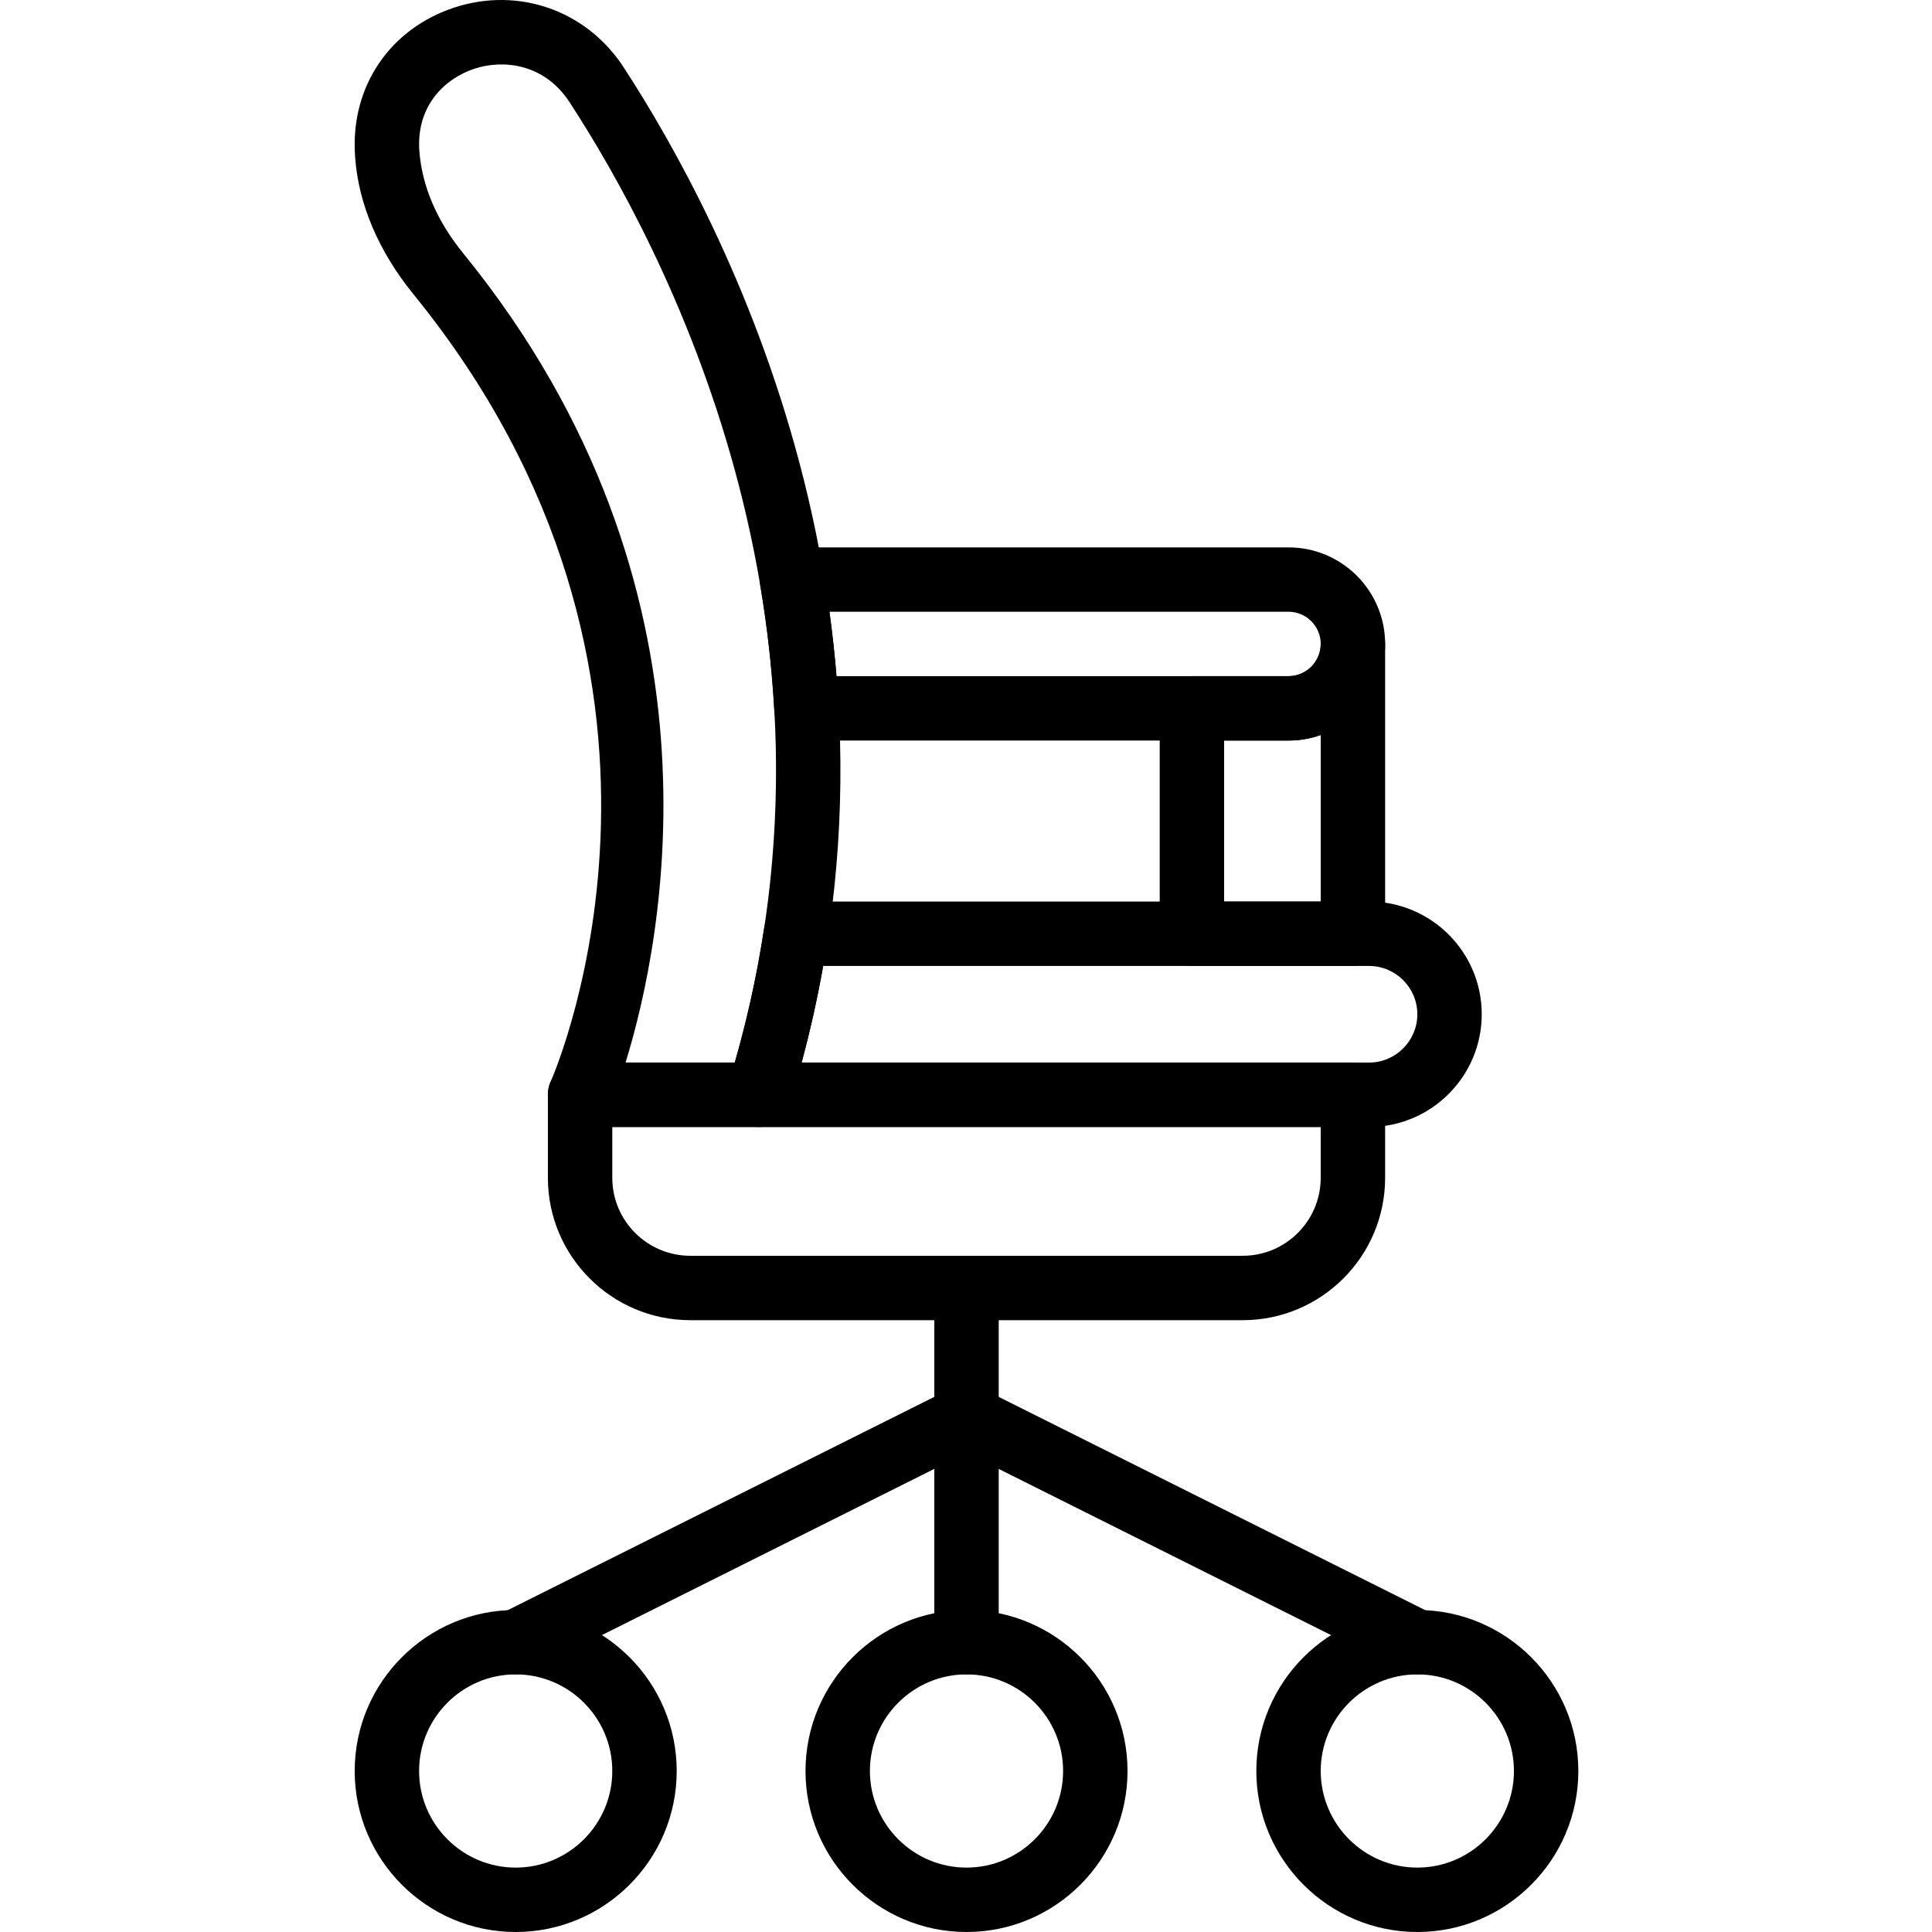
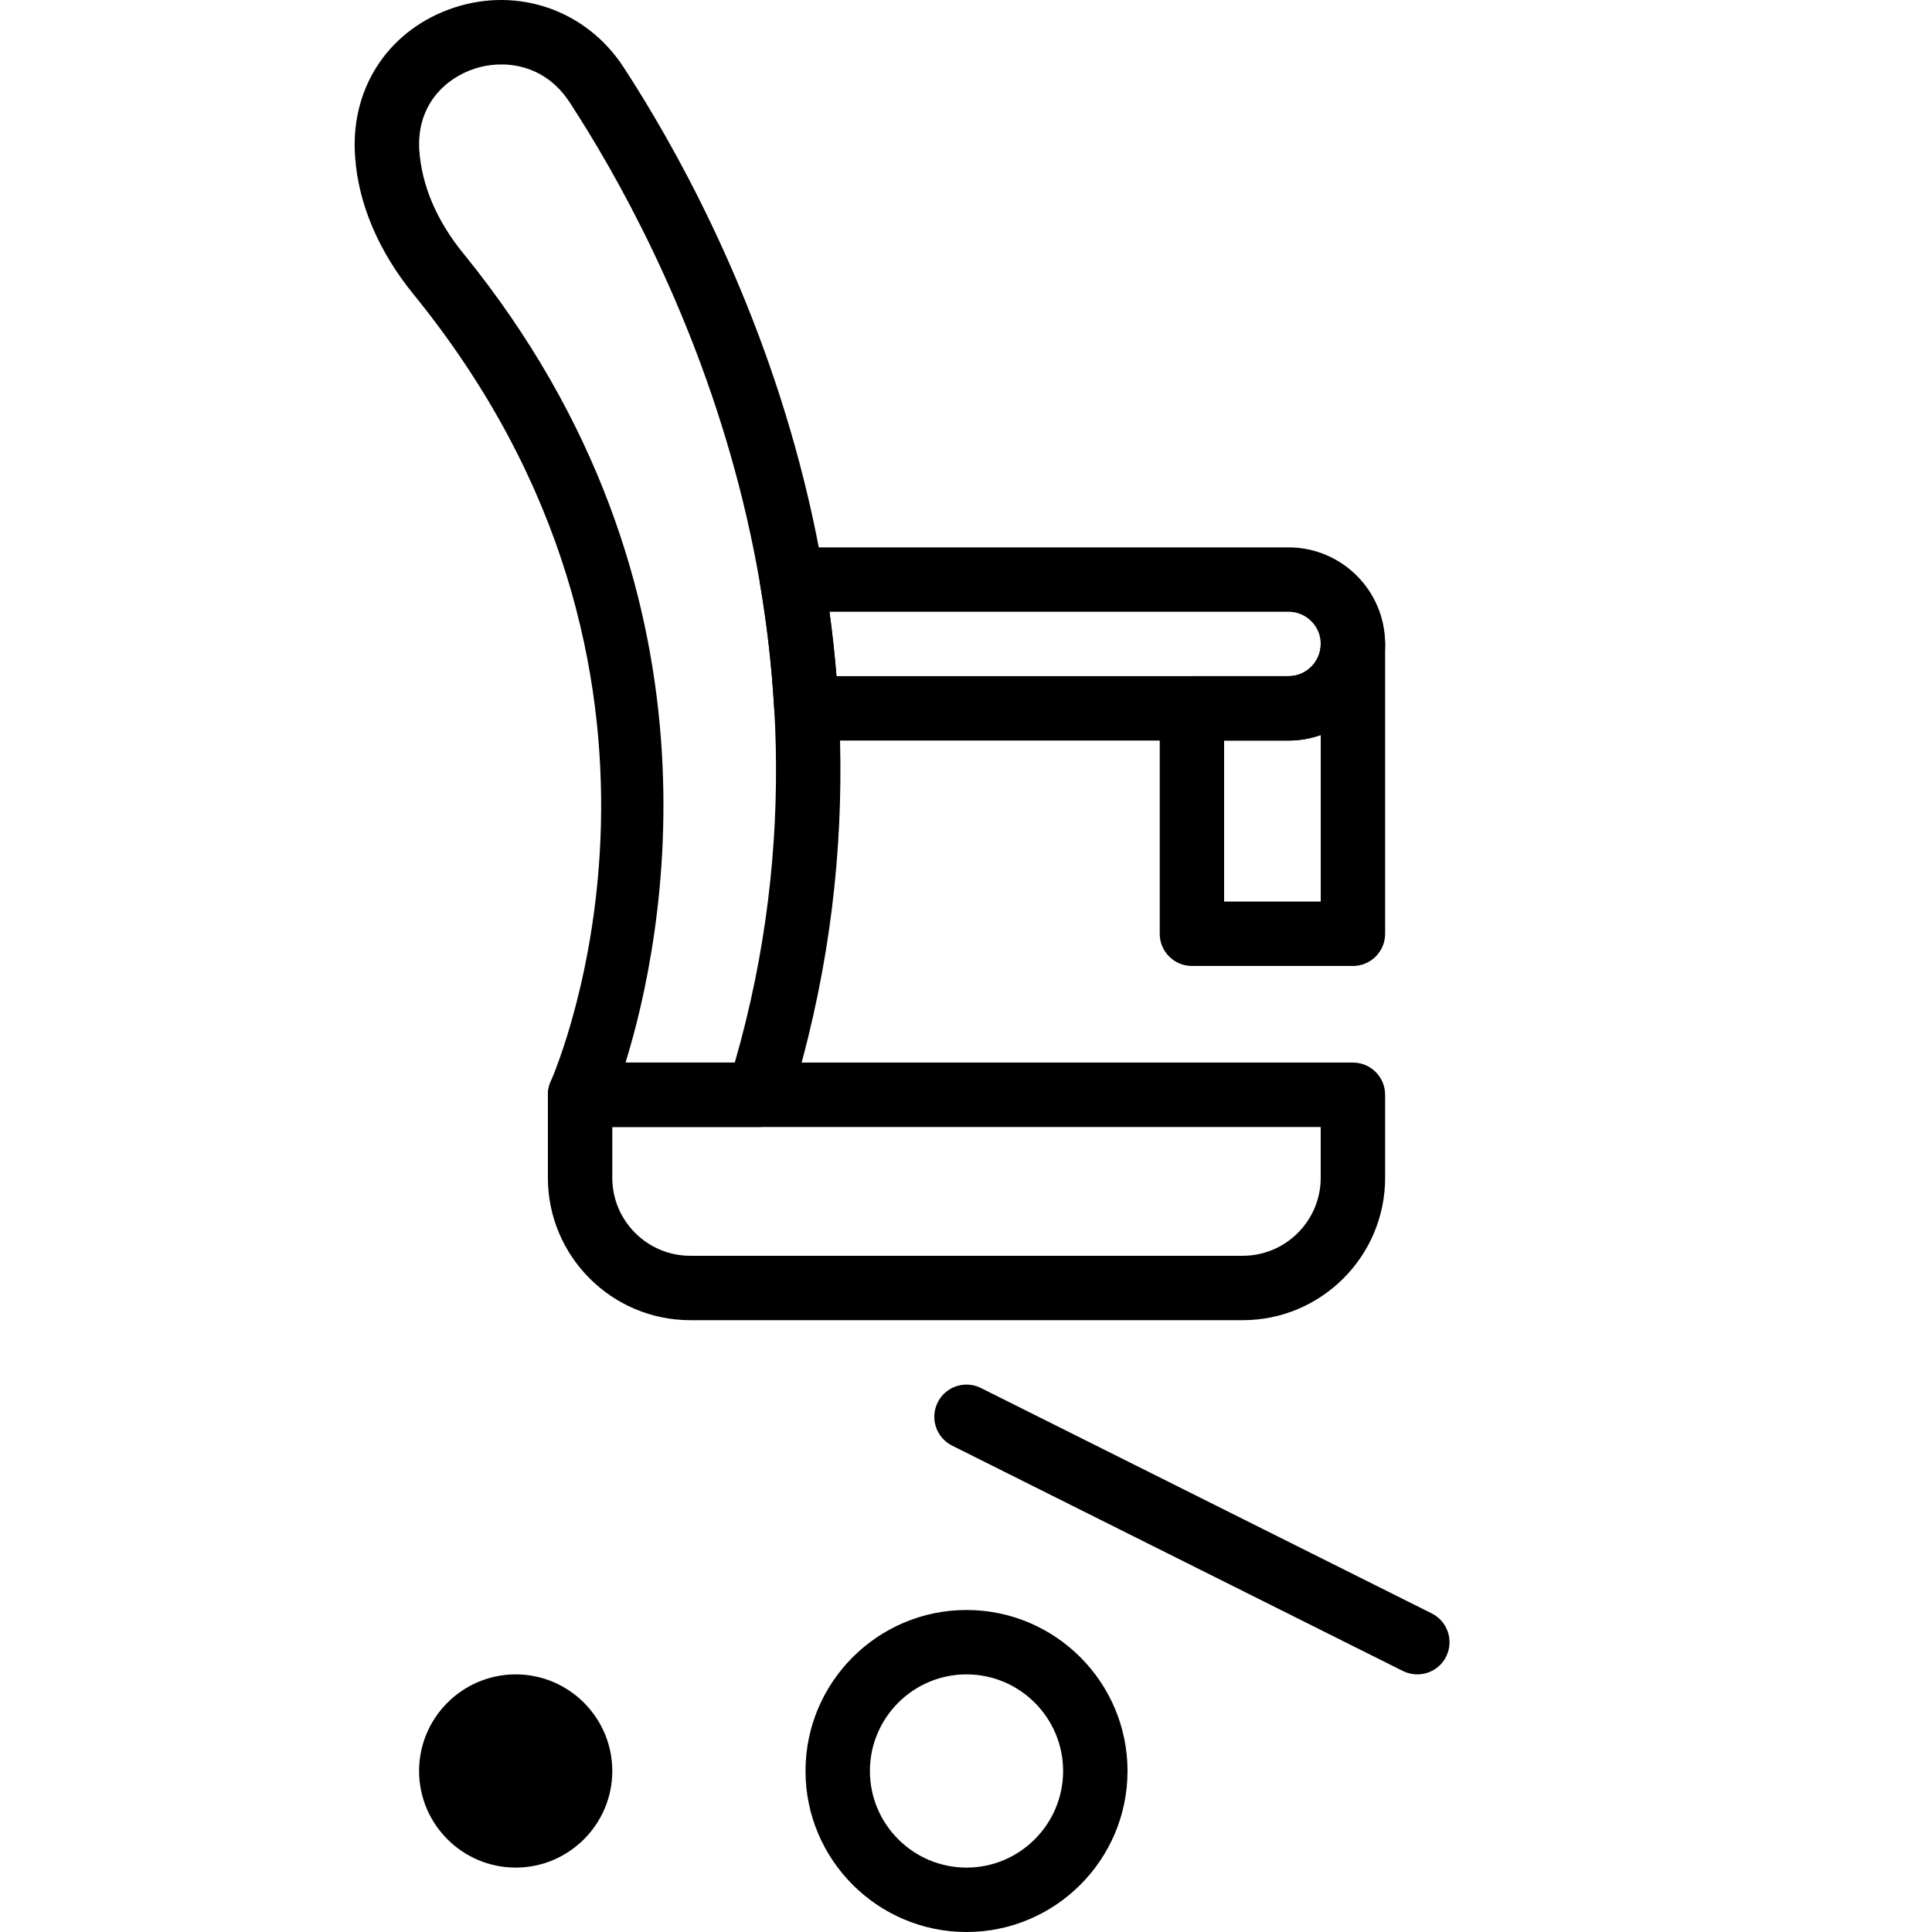
<svg xmlns="http://www.w3.org/2000/svg" height="511pt" viewBox="-93 0 511 511.988" width="511pt">
  <path d="m235.844 349.852h-146.41c-20.805 0-37.734-16.922-37.734-37.727v-22.008c0-4.711 3.824-8.531 8.535-8.531h204.805c4.707 0 8.531 3.82 8.531 8.531v22.008c0 20.805-16.922 37.727-37.727 37.727zm-167.078-51.199v13.473c0 11.395 9.27 20.66 20.66 20.66h146.41c11.391 0 20.66-9.266 20.66-20.66v-13.473zm0 0" />
  <path d="m107.57 298.652h-47.336c-2.887 0-5.562-1.461-7.145-3.875-1.578-2.414-1.824-5.461-.672-8.098 1.91-4.352 45.781-107.777-36.379-208.746-9.215-11.34-14.551-23.895-15.422-36.301 0-.043-.059-.965-.059-1-.988-17.902 9.371-33.066 26.395-38.648 17-5.547 34.996.785 44.793 15.812 26.375 40.449 83.465 148.219 43.965 274.871-1.102 3.551-4.402 5.984-8.141 5.984zm-35.289-17.066h28.949c33.73-117.148-19.133-216.699-43.77-254.477-6.801-10.438-17.816-11.336-25.184-8.91-7.535 2.465-15.344 9.402-14.668 21.477.664 9.652 4.691 18.895 11.684 27.488 72.227 88.766 53.016 181.949 42.988 214.422zm0 0" />
-   <path d="m269.305 298.652h-161.734c-2.715 0-5.266-1.289-6.871-3.473-1.605-2.188-2.082-5.012-1.27-7.605 4.195-13.473 7.406-27.398 9.539-41.414.633-4.172 4.215-7.25 8.438-7.25h151.898c16.469 0 29.867 13.395 29.867 29.867 0 16.469-13.398 29.875-29.867 29.875zm-150.367-17.066h150.367c7.055 0 12.801-5.746 12.801-12.801 0-7.059-5.746-12.801-12.801-12.801h-144.66c-1.527 8.609-3.438 17.168-5.707 25.602zm0 0" />
-   <path d="m43.168 511.988c-23.527 0-42.668-19.141-42.668-42.668 0-23.527 19.141-42.668 42.668-42.668 23.527 0 42.668 19.141 42.668 42.668 0 23.527-19.141 42.668-42.668 42.668zm0-68.27c-14.117 0-25.602 11.488-25.602 25.602 0 14.113 11.484 25.602 25.602 25.602 14.113 0 25.598-11.488 25.598-25.602 0-14.113-11.484-25.602-25.598-25.602zm0 0" />
-   <path d="m282.105 511.988c-23.527 0-42.668-19.141-42.668-42.668 0-23.527 19.141-42.668 42.668-42.668 23.527 0 42.668 19.141 42.668 42.668 0 23.527-19.141 42.668-42.668 42.668zm0-68.27c-14.117 0-25.602 11.488-25.602 25.602 0 14.113 11.484 25.602 25.602 25.602 14.113 0 25.598-11.488 25.598-25.602 0-14.113-11.484-25.602-25.598-25.602zm0 0" />
+   <path d="m43.168 511.988zm0-68.27c-14.117 0-25.602 11.488-25.602 25.602 0 14.113 11.484 25.602 25.602 25.602 14.113 0 25.598-11.488 25.598-25.602 0-14.113-11.484-25.602-25.598-25.602zm0 0" />
  <path d="m162.637 511.988c-23.527 0-42.668-19.141-42.668-42.668 0-23.527 19.141-42.668 42.668-42.668 23.527 0 42.668 19.141 42.668 42.668 0 23.527-19.141 42.668-42.668 42.668zm0-68.27c-14.117 0-25.602 11.488-25.602 25.602 0 14.113 11.484 25.602 25.602 25.602 14.113 0 25.598-11.488 25.598-25.602 0-14.113-11.484-25.602-25.598-25.602zm0 0" />
-   <path d="m162.637 443.719c-4.711 0-8.535-3.82-8.535-8.531v-93.867c0-4.711 3.824-8.535 8.535-8.535 4.711 0 8.531 3.824 8.531 8.535v93.867c0 4.711-3.82 8.531-8.531 8.531zm0 0" />
-   <path d="m43.176 443.719c-3.133 0-6.145-1.723-7.637-4.719-2.109-4.215-.402-9.344 3.812-11.449l119.469-59.734c4.207-2.117 9.344-.402 11.453 3.812 2.105 4.215.402 9.344-3.816 11.453l-119.469 59.734c-1.227.613-2.531.902-3.812.902zm0 0" />
  <path d="m282.098 443.719c-1.281 0-2.586-.289-3.816-.895l-119.469-59.734c-4.215-2.109-5.922-7.234-3.812-11.453 2.105-4.215 7.234-5.922 11.449-3.812l119.469 59.734c4.215 2.105 5.922 7.234 3.816 11.453-1.496 2.984-4.508 4.707-7.637 4.707zm0 0" />
  <path d="m265.039 255.984h-42.668c-4.711 0-8.535-3.824-8.535-8.535v-59.734c0-4.711 3.824-8.531 8.535-8.531h25.598c4.711 0 8.535-3.832 8.535-8.535 0-4.711 3.824-8.531 8.535-8.531 4.707 0 8.531 3.82 8.531 8.531v76.801c0 4.711-3.824 8.535-8.531 8.535zm-34.137-17.066h25.602v-44.129c-2.672.949-5.547 1.461-8.535 1.461h-17.066zm0 0" />
  <path d="m247.969 196.25h-127.762c-4.531 0-8.27-3.543-8.523-8.055-.625-11.145-1.871-22.316-3.723-33.18-.418-2.484.273-5.016 1.895-6.93 1.621-1.918 4.004-3.027 6.52-3.027h131.594c14.117 0 25.602 11.484 25.602 25.598 0 14.117-11.484 25.594-25.602 25.594zm-119.793-17.066h119.793c4.711 0 8.535-3.832 8.535-8.535 0-4.699-3.824-8.531-8.535-8.531h-121.652c.77 5.648 1.391 11.355 1.859 17.066zm0 0" />
</svg>